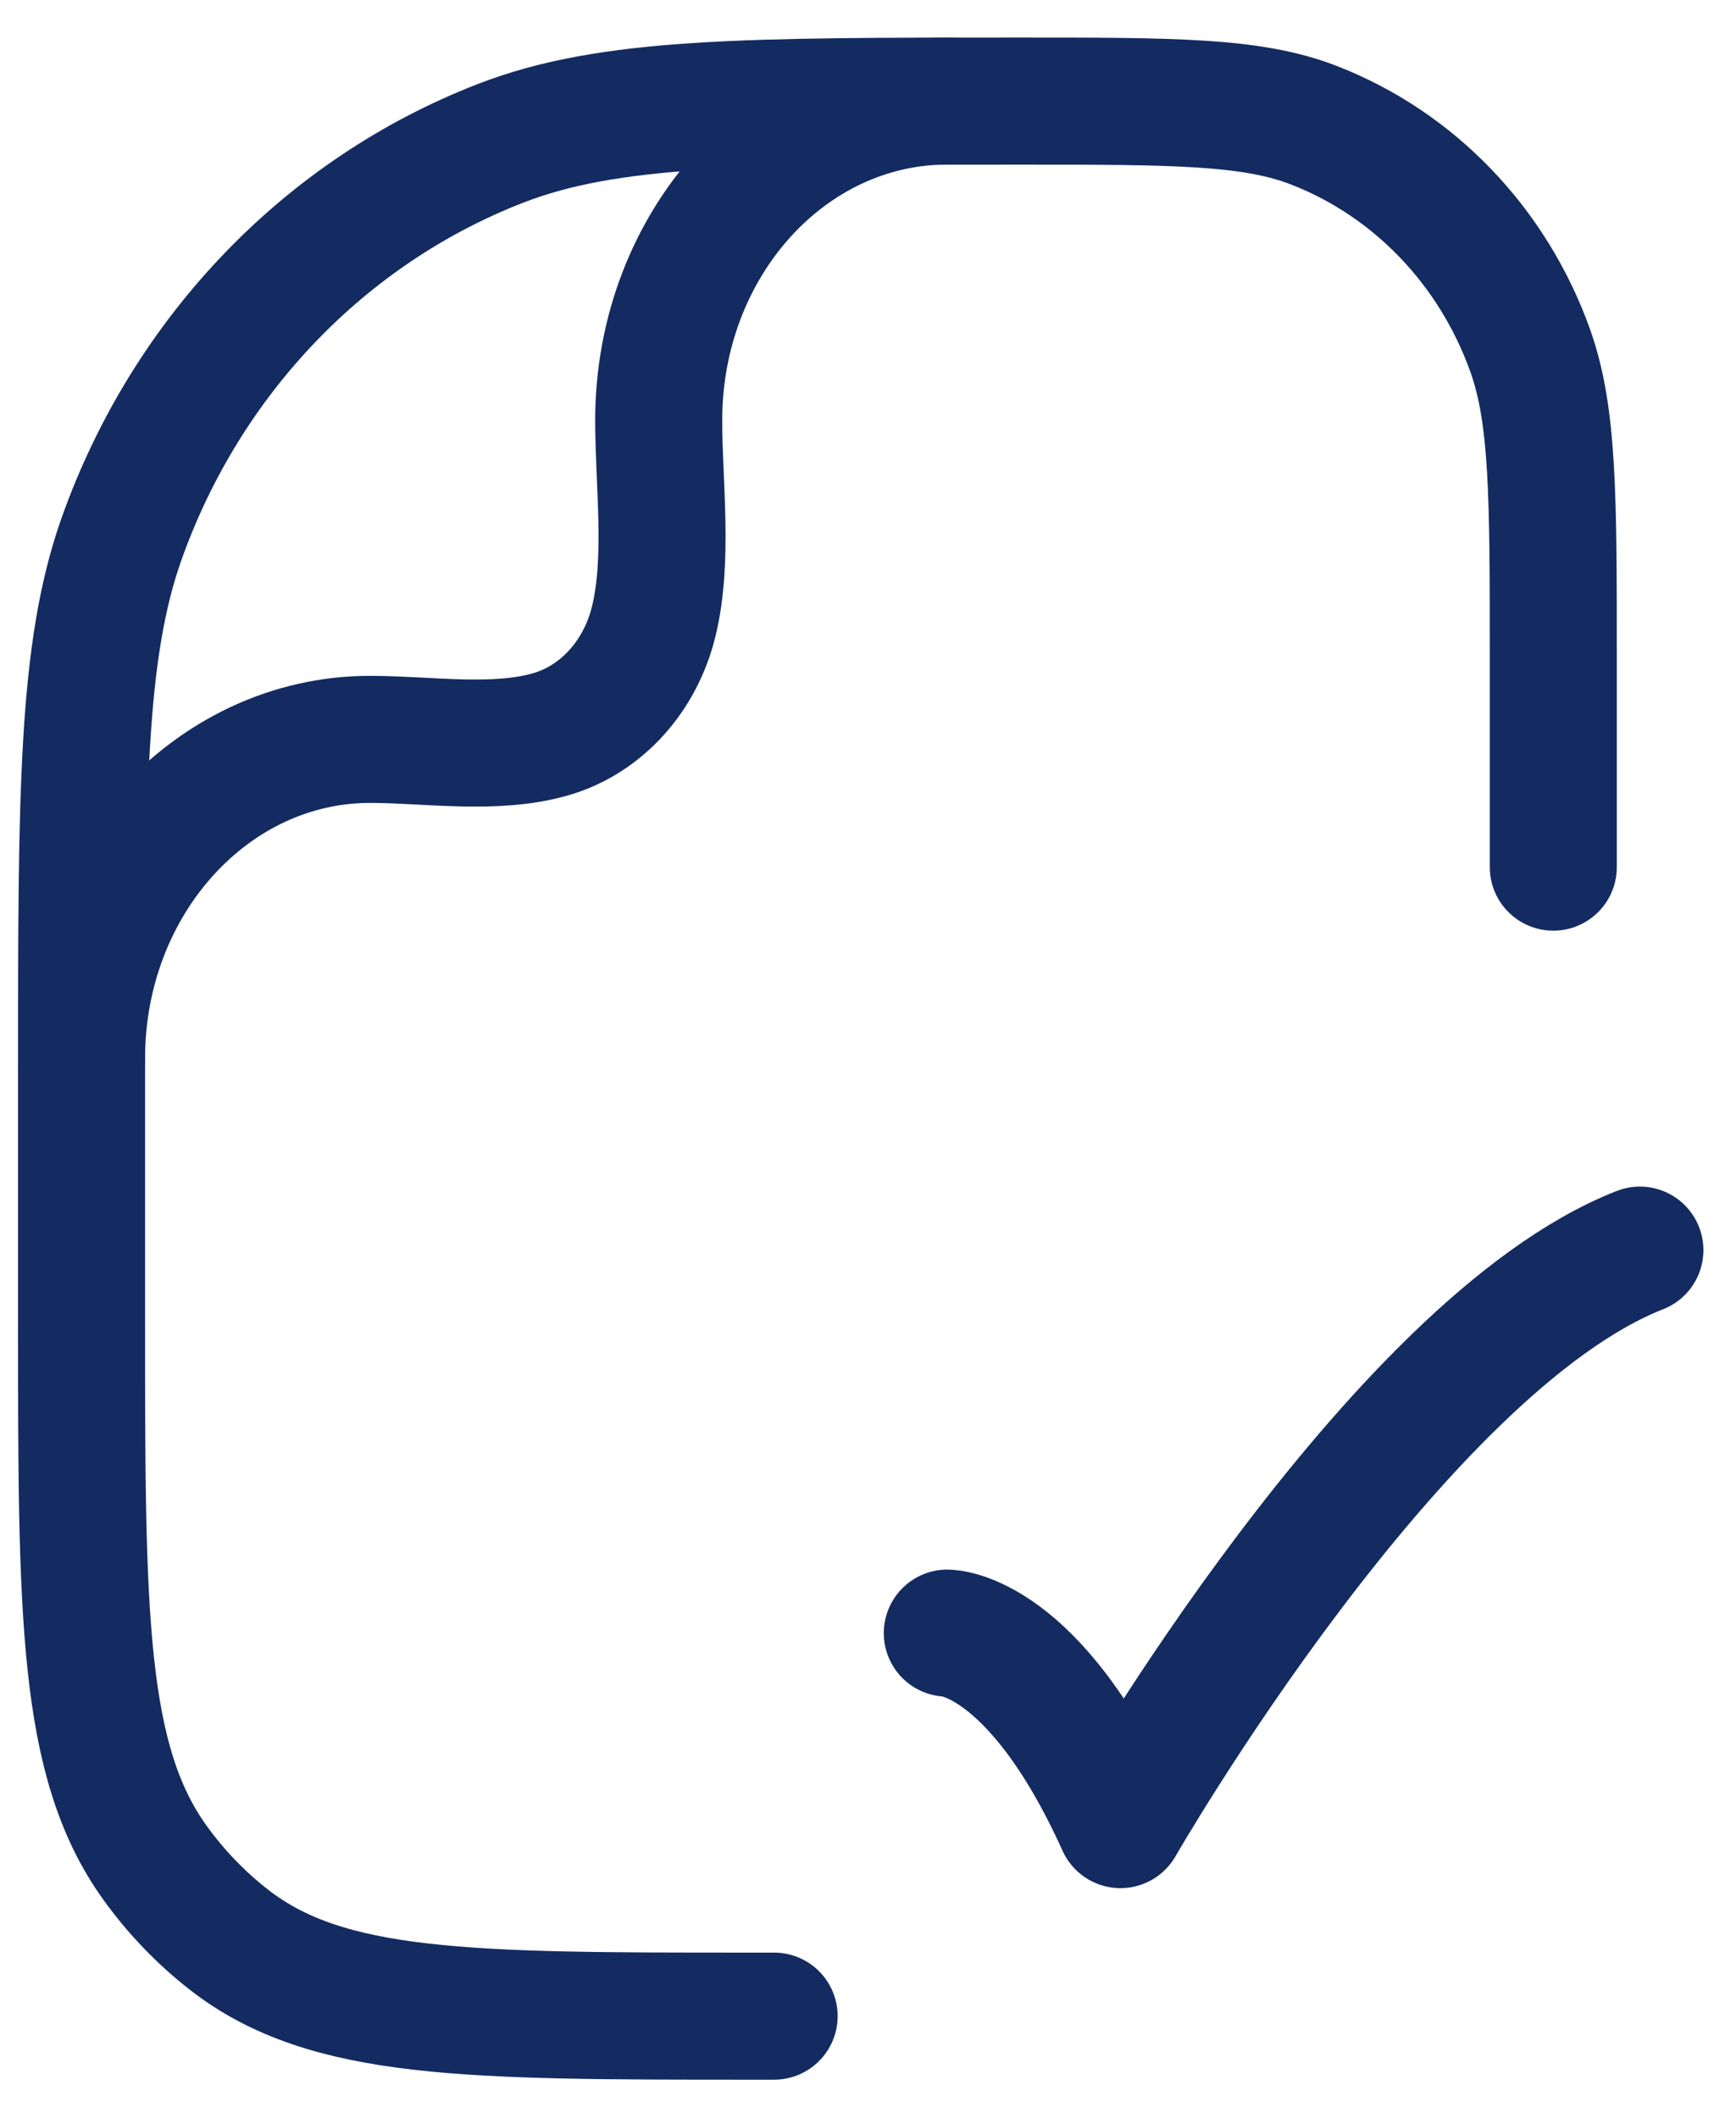
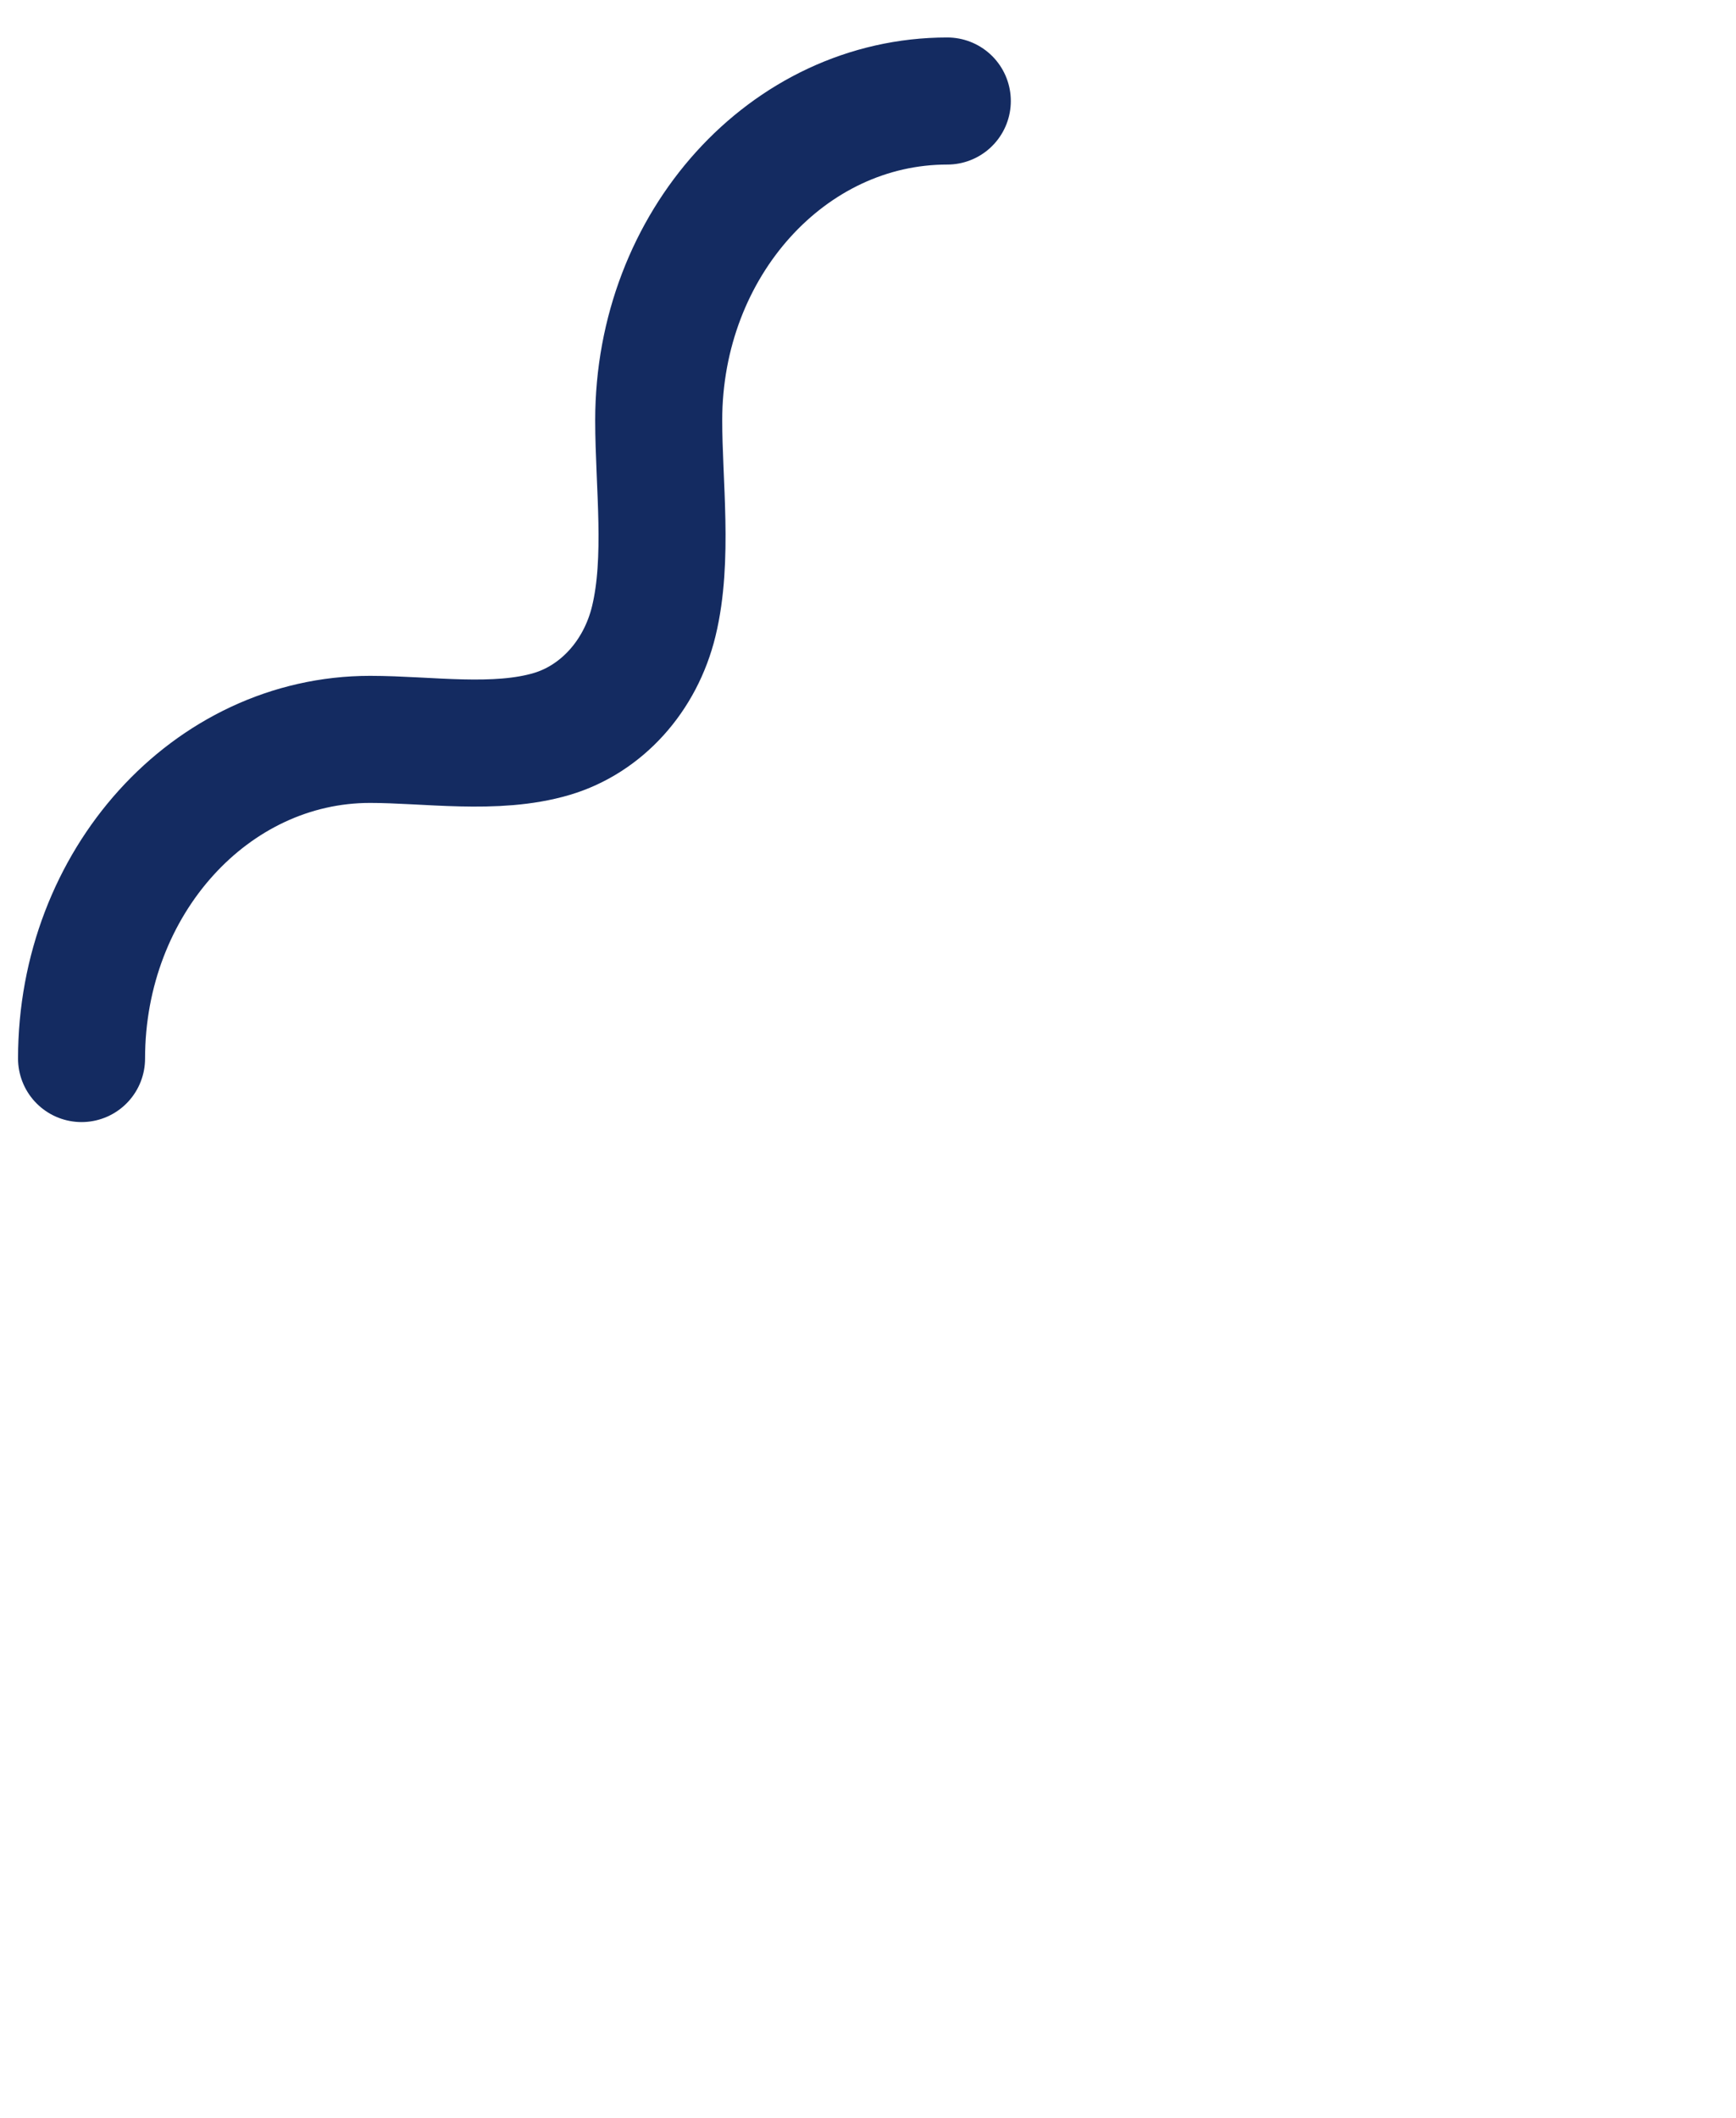
<svg xmlns="http://www.w3.org/2000/svg" width="41" height="50" viewBox="0 0 41 50" fill="none">
-   <path d="M22.373 38.556C22.373 38.556 24.417 38.556 26.462 43.077C26.462 43.077 32.957 31.774 38.73 29.514" stroke="#142B61" stroke-width="3" stroke-linecap="round" stroke-linejoin="round" />
-   <path d="M18.283 47.599H17.726C11.057 47.599 7.723 47.599 5.408 45.795C4.745 45.278 4.156 44.666 3.659 43.975C1.926 41.566 1.926 38.097 1.926 31.158V25.404C1.926 18.705 1.926 15.356 2.885 12.681C4.426 8.381 7.686 4.989 11.819 3.385C14.389 2.387 17.608 2.387 24.045 2.387C27.724 2.387 29.563 2.387 31.032 2.957C33.394 3.874 35.256 5.812 36.137 8.269C36.685 9.798 36.685 11.712 36.685 15.54V20.472" stroke="#142B61" stroke-width="3" stroke-linecap="round" stroke-linejoin="round" />
  <path d="M1.926 24.991C1.926 20.83 4.977 17.456 8.741 17.456C10.103 17.456 11.708 17.72 13.031 17.328C14.207 16.979 15.126 15.964 15.441 14.664C15.796 13.2 15.557 11.426 15.557 9.921C15.557 5.759 18.608 2.385 22.373 2.385" stroke="#142B61" stroke-width="3" stroke-linecap="round" stroke-linejoin="round" />
</svg>